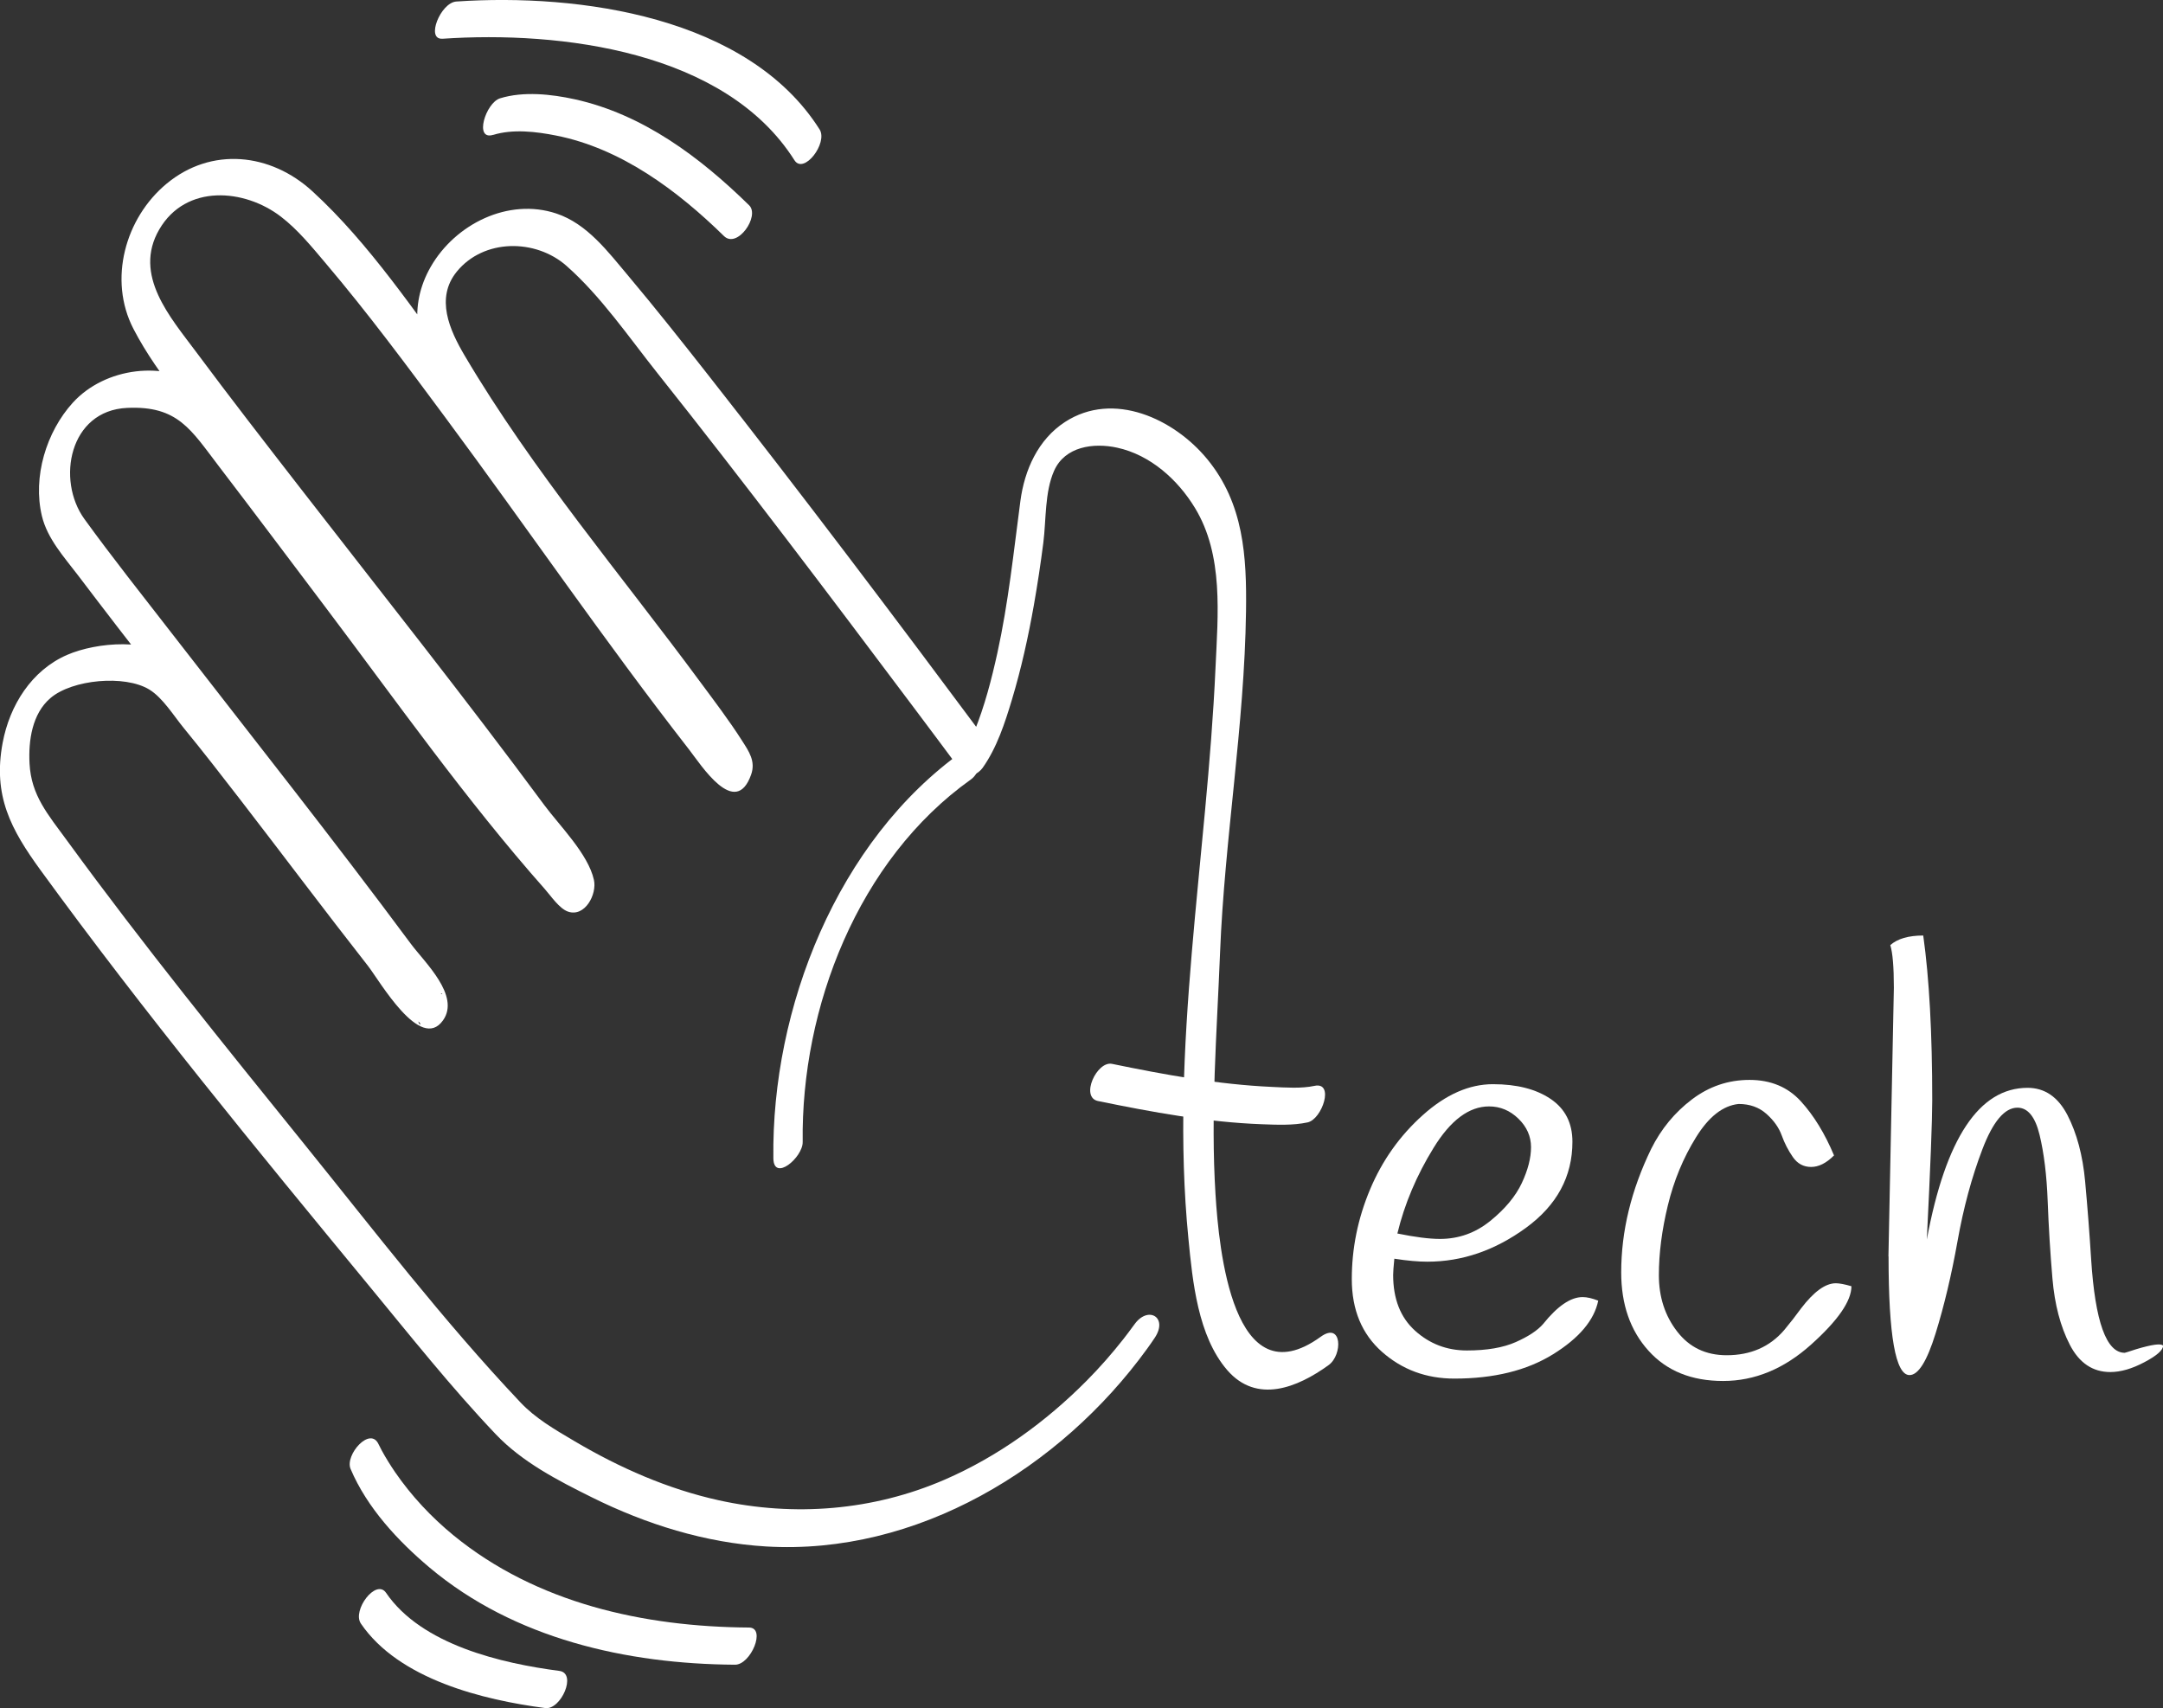
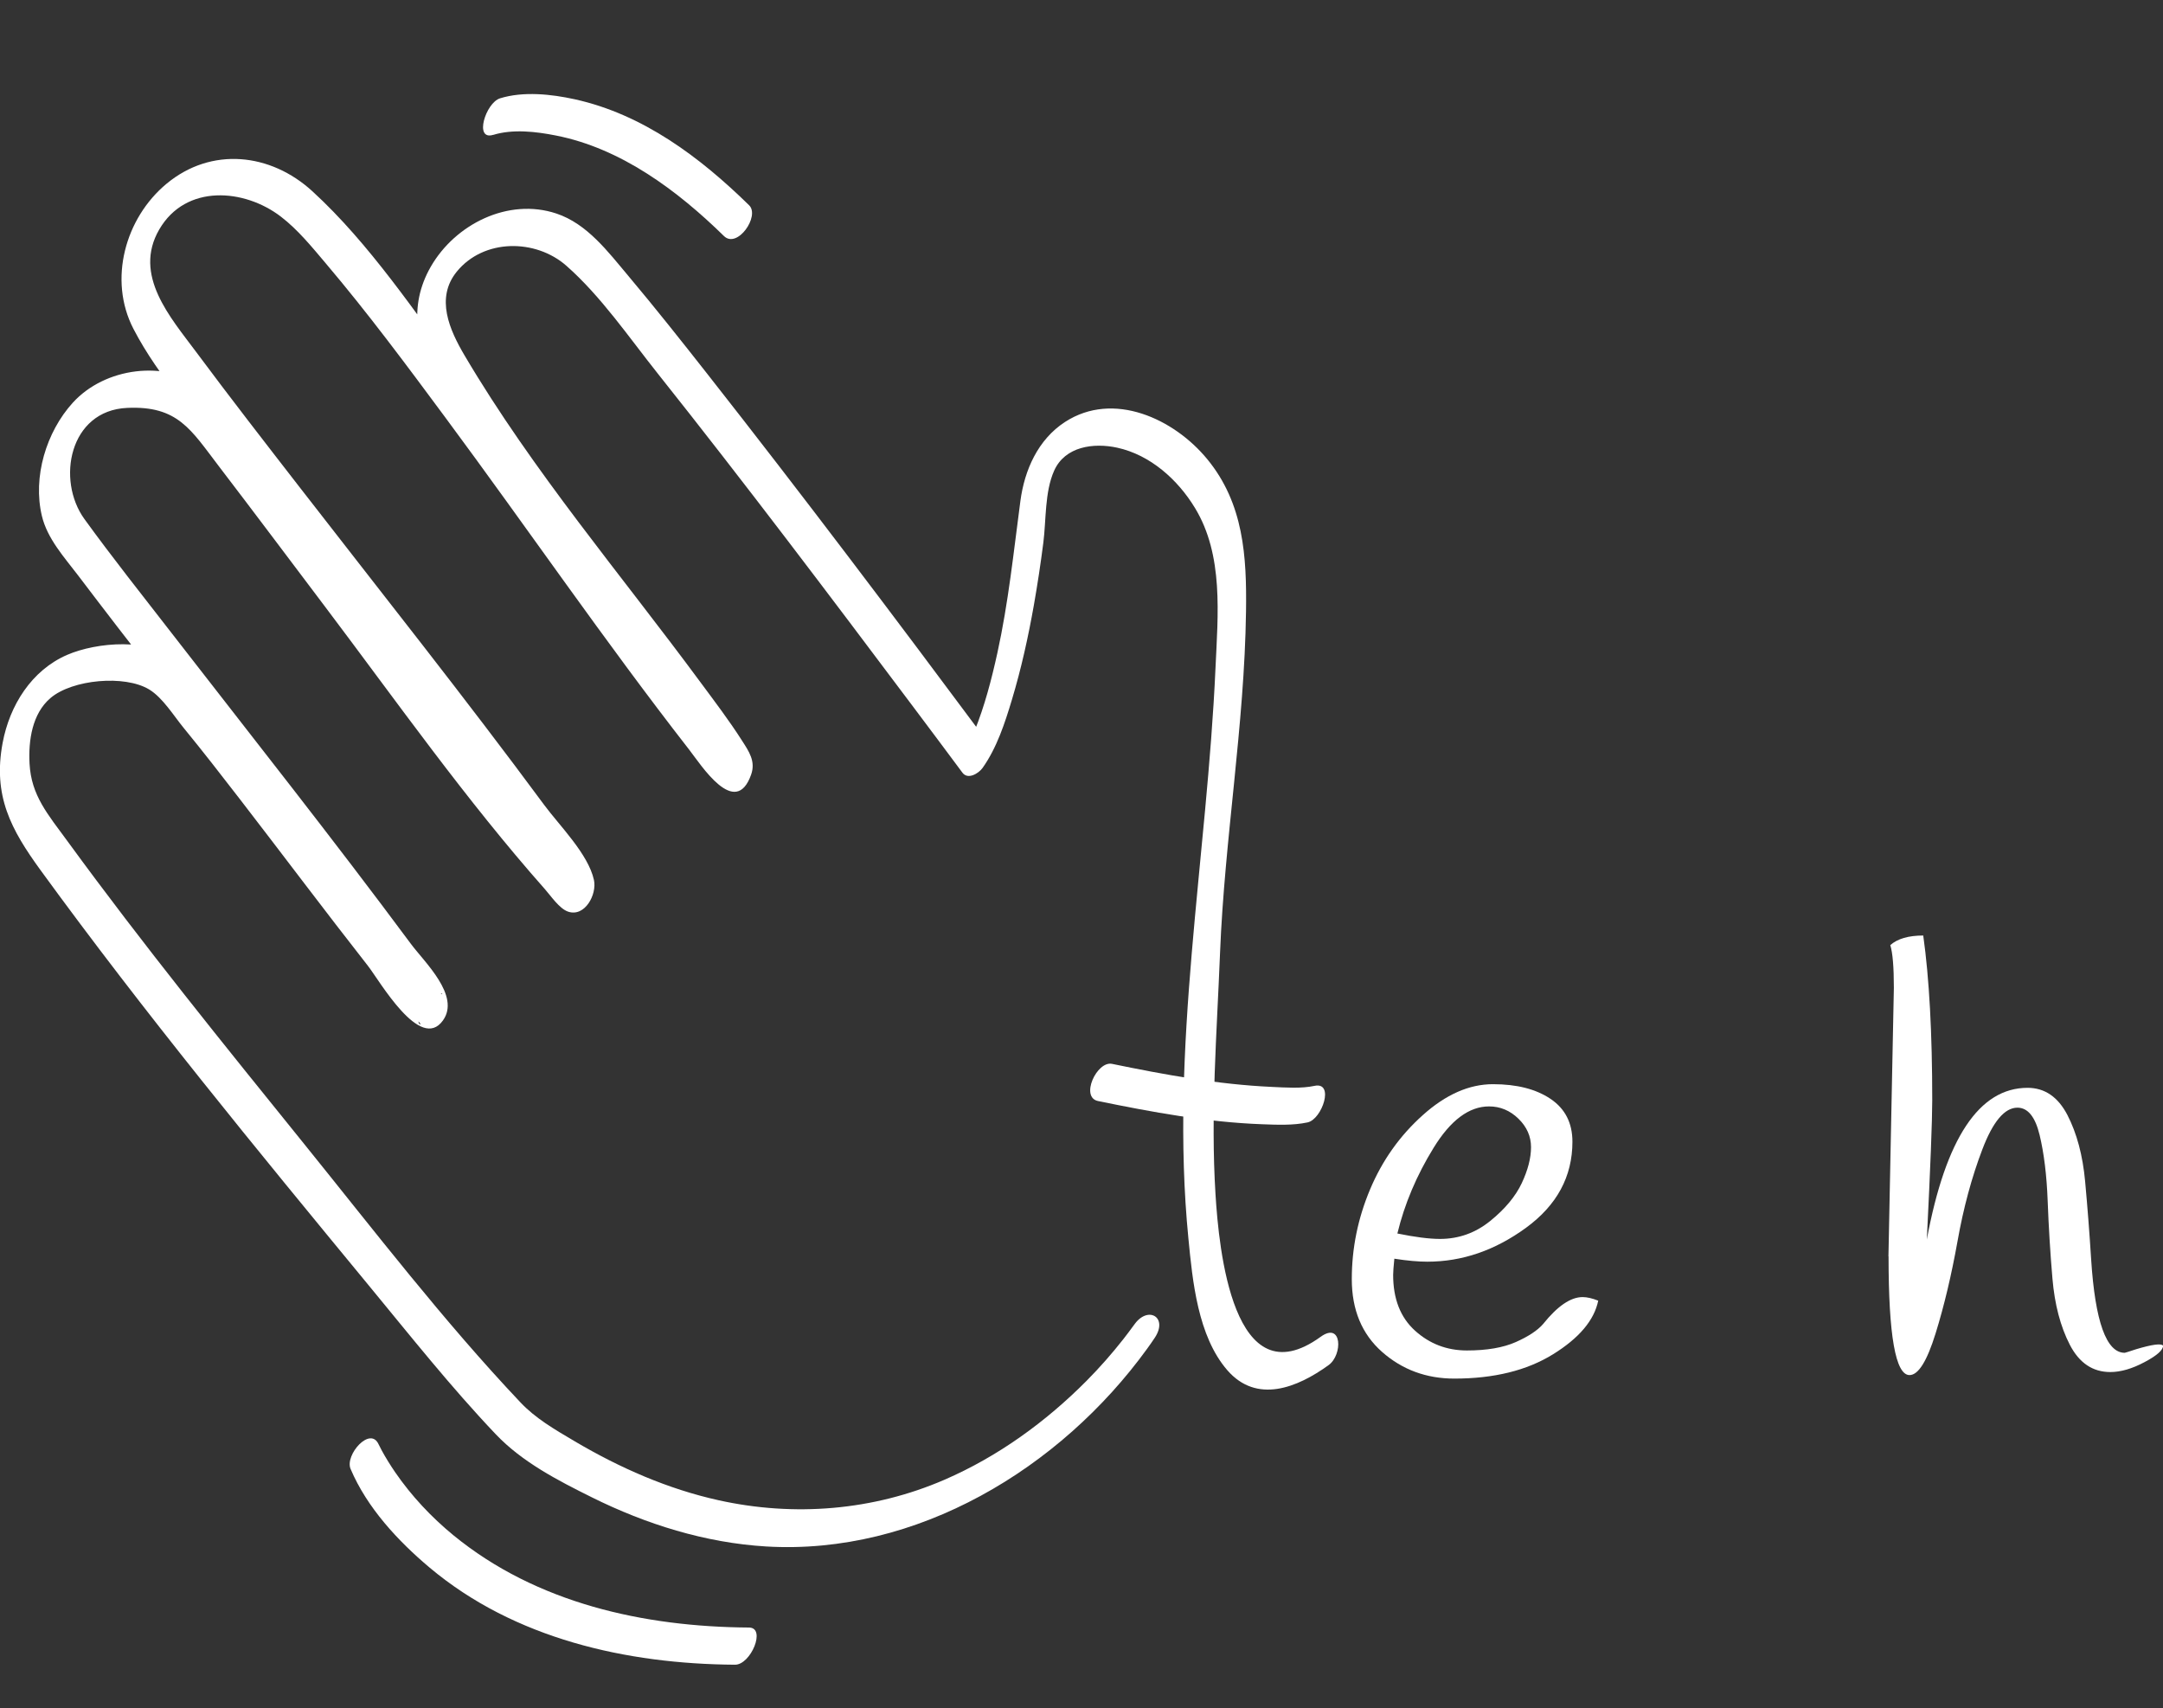
<svg xmlns="http://www.w3.org/2000/svg" id="Layer_2" viewBox="0 0 399.11 315.16">
  <rect x="0" y="0" width="399.11" height="315.16" fill="#333333" stroke="none" />
  <defs>
    <style>.cls-1{fill:#fff;}</style>
  </defs>
  <g id="font">
    <g>
      <g>
        <path class="cls-1" d="M209.22,244.49c-.4,.6,.73-.98-.1,.14-.61,.83-1.22,1.66-1.86,2.47-2.1,2.67-4.36,5.24-6.75,7.65-7.54,7.6-16.38,14-26.23,18.27-13.16,5.7-27.73,6.88-41.71,3.78-9.36-2.07-18.23-5.98-26.47-10.84-3.89-2.29-7.31-4.29-10.06-7.2-14.2-15.01-26.93-31.61-39.9-47.67-14.82-18.35-29.71-36.73-43.62-55.79-3.72-5.09-6.76-8.52-7.07-14.43-.22-4.21,.47-9.19,3.87-12.08,4.02-3.43,13.7-4.32,18.22-1.57,2.49,1.52,4.52,4.85,6.33,7.06,3.55,4.33,6.98,8.75,10.4,13.18,7.89,10.22,15.63,20.56,23.6,30.72,2.19,2.79,9.68,15.99,13.87,10.09,3.25-4.57-3.43-10.75-5.94-14.14-14.33-19.32-29.29-38.18-44.03-57.19-5.44-7.02-10.98-13.98-16.19-21.17s-2.81-20.03,7.88-20.51c9.38-.43,11.77,4.03,16.92,10.76,6.59,8.62,13.1,17.31,19.64,25.97,13.2,17.49,25.98,35.64,40.52,52.06,1.08,1.22,2.67,3.6,4.27,4.15,3.12,1.07,5.37-3.19,4.78-5.85-1.06-4.8-6.36-10.02-9.16-13.81-14.62-19.79-29.96-39.06-45.03-58.5-6.45-8.32-12.91-16.63-19.19-25.08-4.74-6.38-11.73-14.19-6.82-22.63s15.74-7.51,22.45-2.35c3.14,2.41,5.73,5.61,8.27,8.61,7.75,9.14,14.91,18.79,22.04,28.41,15.09,20.35,29.42,41.31,45,61.3,2.21,2.84,8.53,12.82,11.44,4.64,.88-2.48-.4-4.3-1.69-6.31-2.35-3.68-5.01-7.18-7.61-10.69-14.65-19.86-31.01-39.07-43.57-60.36-2.77-4.7-5.42-10.58-1.43-15.47,4.99-6.11,14.53-6.07,20.21-1.08,6.4,5.63,11.58,13.25,16.86,19.88,16.02,20.14,31.52,40.69,46.97,61.27,3.09,4.12,6.19,8.25,9.26,12.39,1,1.35,2.99,.13,3.71-.88,2.64-3.72,4.12-8.29,5.42-12.61,1.72-5.72,3.01-11.57,4.05-17.45,.67-3.81,1.25-7.64,1.74-11.48,.54-4.21,.24-9.36,1.99-13.29,2-4.5,7.29-5.21,11.64-4.26,6.1,1.33,11.17,5.88,14.34,11.1,5.33,8.74,4.24,19.73,3.8,29.53-1.56,34.96-8.45,70.19-5,105.28,.77,7.88,1.73,17.99,7.16,24.28,5.45,6.3,12.96,3.24,18.71-.92,2.64-1.91,2.5-8.1-1.47-5.22-16.18,11.7-18.78-16.27-19.4-26.29-.93-14.9,.25-29.72,.84-44.6,.84-21.03,4.5-41.86,4.79-62.95,.14-10.13-.41-19.89-7.15-28.09-6.11-7.44-17.3-12.67-26.24-6.87-4.99,3.24-7.48,8.86-8.24,14.58-1.25,9.4-2.21,18.77-4.25,28.05-1.08,4.9-2.35,9.8-4.24,14.46-.57,1.41-.76,1.68-1.15,2.55-.21,.46-1.25,1.94-.11,.33l3.71-.88c-17-22.85-34.15-45.59-51.75-67.98-4.77-6.07-9.57-12.13-14.54-18.04-3.74-4.44-7.6-9.64-13.31-11.53-8.87-2.94-18.64,1.97-23.15,9.81-4.24,7.37-2.64,14.86,1.42,21.81,8.6,14.71,19.47,28.24,29.67,41.84,5.18,6.91,10.4,13.79,15.51,20.76,1.77,2.41,3.54,4.83,5.21,7.31,.52,.77,2.18,3.65,2.28,3.68,.13,.04,4.15-4.87,4.1-5.13-.02-.11-.39-.19-.44-.32,.02,.05-.78-.8-1.1-1.16-1.46-1.62-2.81-3.35-4.15-5.07-4.41-5.64-8.63-11.43-12.85-17.21-11.32-15.49-22.48-31.1-33.94-46.49-8.55-11.48-16.95-24.22-27.57-33.94-7.71-7.06-18.62-8.24-26.89-1.39-7.66,6.35-10.8,17.74-6.12,26.78s12.06,16.86,18.12,24.73c10.91,14.18,21.95,28.27,32.9,42.42,8.7,11.25,17.62,22.43,25.69,34.16,.9,1.31,1.66,3.05,2.72,4.21,.47,.52,.17,.64,.32,.68,.06,.01,3.94-5.85,4.12-5.14-.03-.12-.45-.22-.52-.36-.36-.76-2.03-2.06-2.8-2.94-1.7-1.92-3.34-3.91-4.96-5.9-19.79-24.29-37.99-49.85-57.13-74.64-1.56-2.03-3.16-4.85-5.3-6.36-7.37-5.23-18.44-3.71-24.34,2.76-4.91,5.4-7.43,13.73-5.71,20.91,1,4.19,4.11,7.59,6.66,10.94,19.17,25.3,39.27,49.9,58.05,75.5,1.26,1.72,2.53,3.43,3.72,5.2,.33,.49,.65,1.26,1.08,1.66,1.12,1.03-1.26,.68,.87-2.82l2.58-2.25c1.37-.46,.87,.43,.56-.3s-1.4-1.51-1.91-2.09c-1.85-2.12-3.6-4.34-5.34-6.55-5.1-6.44-10.06-12.99-15.05-19.52-5.17-6.76-10.32-13.53-15.59-20.22-3.41-4.33-6.75-9.08-10.81-12.83-4.67-4.32-14.71-3.46-20.17-1.09-6.58,2.86-10.6,9.33-11.89,16.21-1.84,9.8,1.54,16.01,7,23.52,19.14,26.3,39.89,51.54,60.57,76.63,7.63,9.25,15.15,18.74,23.42,27.44,4.87,5.13,11.47,8.53,17.74,11.64,10,4.97,20.94,8.39,32.13,9.06,27.8,1.66,54.3-14.38,70.3-36.46,.49-.68,.98-1.37,1.44-2.07,2.53-3.84-1.4-6.04-3.9-2.25h0Z" />
-         <path class="cls-1" d="M177.67,138.6c-23.22,16.51-35.33,47.49-34.97,75.11,.06,4.41,5.44-.14,5.41-3-.32-24.78,10.2-52.07,31.03-66.89,2.66-1.89,2.52-8.06-1.47-5.22h0Z" />
        <path class="cls-1" d="M202.62,203.15c9.95,2.04,20.07,3.91,30.25,4.28,2.73,.1,5.71,.24,8.4-.34s5.02-7.55,1.27-6.74c-2.43,.52-5.29,.31-7.88,.19-9.92-.45-19.76-2.25-29.47-4.25-2.81-.58-5.93,6.17-2.58,6.86h0Z" />
      </g>
      <g>
        <path class="cls-1" d="M257.28,232.24c-.15,1.48-.22,2.47-.22,2.99,0,4.42,1.34,7.85,4.04,10.29,2.69,2.43,5.88,3.65,9.57,3.65s6.69-.52,9.02-1.55c2.32-1.03,4-2.14,5.03-3.32,2.66-3.32,5.09-4.98,7.3-4.98,.81,0,1.77,.22,2.88,.66-.74,3.61-3.52,6.91-8.35,9.9-4.83,2.99-10.9,4.48-18.2,4.48-5.16,0-9.61-1.64-13.33-4.92-3.72-3.28-5.59-7.76-5.59-13.44s1.12-11.19,3.37-16.54c2.25-5.35,5.49-9.92,9.74-13.72,4.24-3.8,8.55-5.7,12.94-5.7s7.93,.9,10.62,2.71c2.69,1.81,4.04,4.44,4.04,7.91,0,6.42-2.86,11.71-8.57,15.88-5.72,4.17-11.78,6.25-18.2,6.25-1.7,0-3.72-.18-6.08-.55Zm8.41-3.65c3.47,0,6.56-1.11,9.29-3.32,2.73-2.21,4.66-4.54,5.81-6.97,1.14-2.43,1.71-4.65,1.71-6.64s-.77-3.74-2.32-5.25c-1.55-1.51-3.36-2.27-5.42-2.27-3.69,0-7.1,2.54-10.23,7.63-3.14,5.09-5.37,10.36-6.69,15.82,3.24,.66,5.86,1,7.85,1Z" />
-         <path class="cls-1" d="M338.38,213.21c-1.4,1.4-2.8,2.1-4.2,2.1s-2.53-.61-3.37-1.83c-.85-1.22-1.53-2.54-2.05-3.98-.52-1.44-1.46-2.77-2.82-3.98-1.37-1.22-3.08-1.83-5.14-1.83-2.88,.3-5.5,2.34-7.85,6.14-2.36,3.8-4.09,7.98-5.2,12.56-1.11,4.57-1.66,8.87-1.66,12.89s1.12,7.49,3.38,10.4c2.25,2.92,5.29,4.37,9.13,4.37,4.42,0,7.96-1.55,10.62-4.65,1.11-1.33,2.14-2.66,3.1-3.98,2.36-3.1,4.5-4.65,6.42-4.65,.66,0,1.62,.18,2.88,.55,0,2.73-2.49,6.33-7.47,10.79-4.98,4.46-10.38,6.69-16.21,6.69s-10.42-1.86-13.77-5.59c-3.36-3.72-5.03-8.54-5.03-14.44,0-7.6,1.84-15.19,5.53-22.79,1.84-3.69,4.35-6.73,7.52-9.13,3.17-2.4,6.71-3.6,10.62-3.6s7.06,1.31,9.46,3.93c2.4,2.62,4.44,5.96,6.14,10.01Z" />
        <path class="cls-1" d="M348.45,231.8l1-49.56c0-3.83-.22-6.45-.66-7.86,1.33-1.18,3.36-1.77,6.08-1.77,1.11,7.89,1.66,18.03,1.66,30.42,0,3.69-.33,12.24-1,25.67,3.47-18.66,9.66-27.99,18.59-27.99,3.17,0,5.62,1.68,7.36,5.03,1.73,3.36,2.82,7.43,3.26,12.22,.44,4.79,.81,9.59,1.11,14.38,.74,11.51,2.8,17.26,6.2,17.26,.07,0,.77-.22,2.1-.66,2.95-.88,4.61-1.11,4.98-.66,0,.81-1.14,1.83-3.43,3.04-2.29,1.22-4.39,1.83-6.31,1.83-3.25,0-5.74-1.68-7.47-5.03-1.73-3.35-2.8-7.43-3.21-12.22-.41-4.79-.7-9.57-.88-14.33-.18-4.76-.68-8.81-1.49-12.17-.81-3.35-2.18-5.03-4.09-5.03-2.36,0-4.52,2.56-6.47,7.69-1.96,5.13-3.49,10.79-4.59,16.98-1.11,6.2-2.45,11.86-4.04,16.98-1.59,5.13-3.19,7.69-4.81,7.69-2.58,0-3.87-7.3-3.87-21.9Z" />
      </g>
      <path class="cls-1" d="M64.69,271.03c3.03,7.15,8.74,13.29,14.59,18.21,15.63,13.13,36.34,17.78,56.34,17.91,2.92,.02,5.8-6.84,2.58-6.86-19.42-.13-39.2-4.48-54.52-17.01-4.1-3.36-7.77-7.28-10.78-11.66-.88-1.29-1.7-2.61-2.45-3.98-.37-.67-.71-1.45-.56-1.08-1.51-3.57-6.31,1.88-5.2,4.47h0Z" />
-       <path class="cls-1" d="M66.58,299.55c7.04,10.33,22.61,14.11,34.04,15.6,2.87,.38,5.91-6.43,2.58-6.86-10.58-1.38-25.4-4.78-31.96-14.4-1.85-2.71-6.31,3.24-4.65,5.67h0Z" />
      <g>
        <path class="cls-1" d="M91,24.89c3.64-1.12,7.92-.61,11.56,.11,12.03,2.36,22.45,10.16,31.02,18.55,2.46,2.41,6.68-3.68,4.65-5.67-9.05-8.87-19.6-16.8-32.21-19.57-4.29-.94-9.45-1.5-13.75-.17-2.65,.82-4.85,7.84-1.27,6.74h0Z" />
-         <path class="cls-1" d="M81.62,7.15c21.89-1.49,52.22,2.27,64.96,22.4,1.73,2.74,6.23-3.18,4.65-5.67C138.04,3.05,106.91-1.26,84.2,.28c-2.91,.2-5.68,7.07-2.58,6.86h0Z" />
      </g>
    </g>
  </g>
</svg>